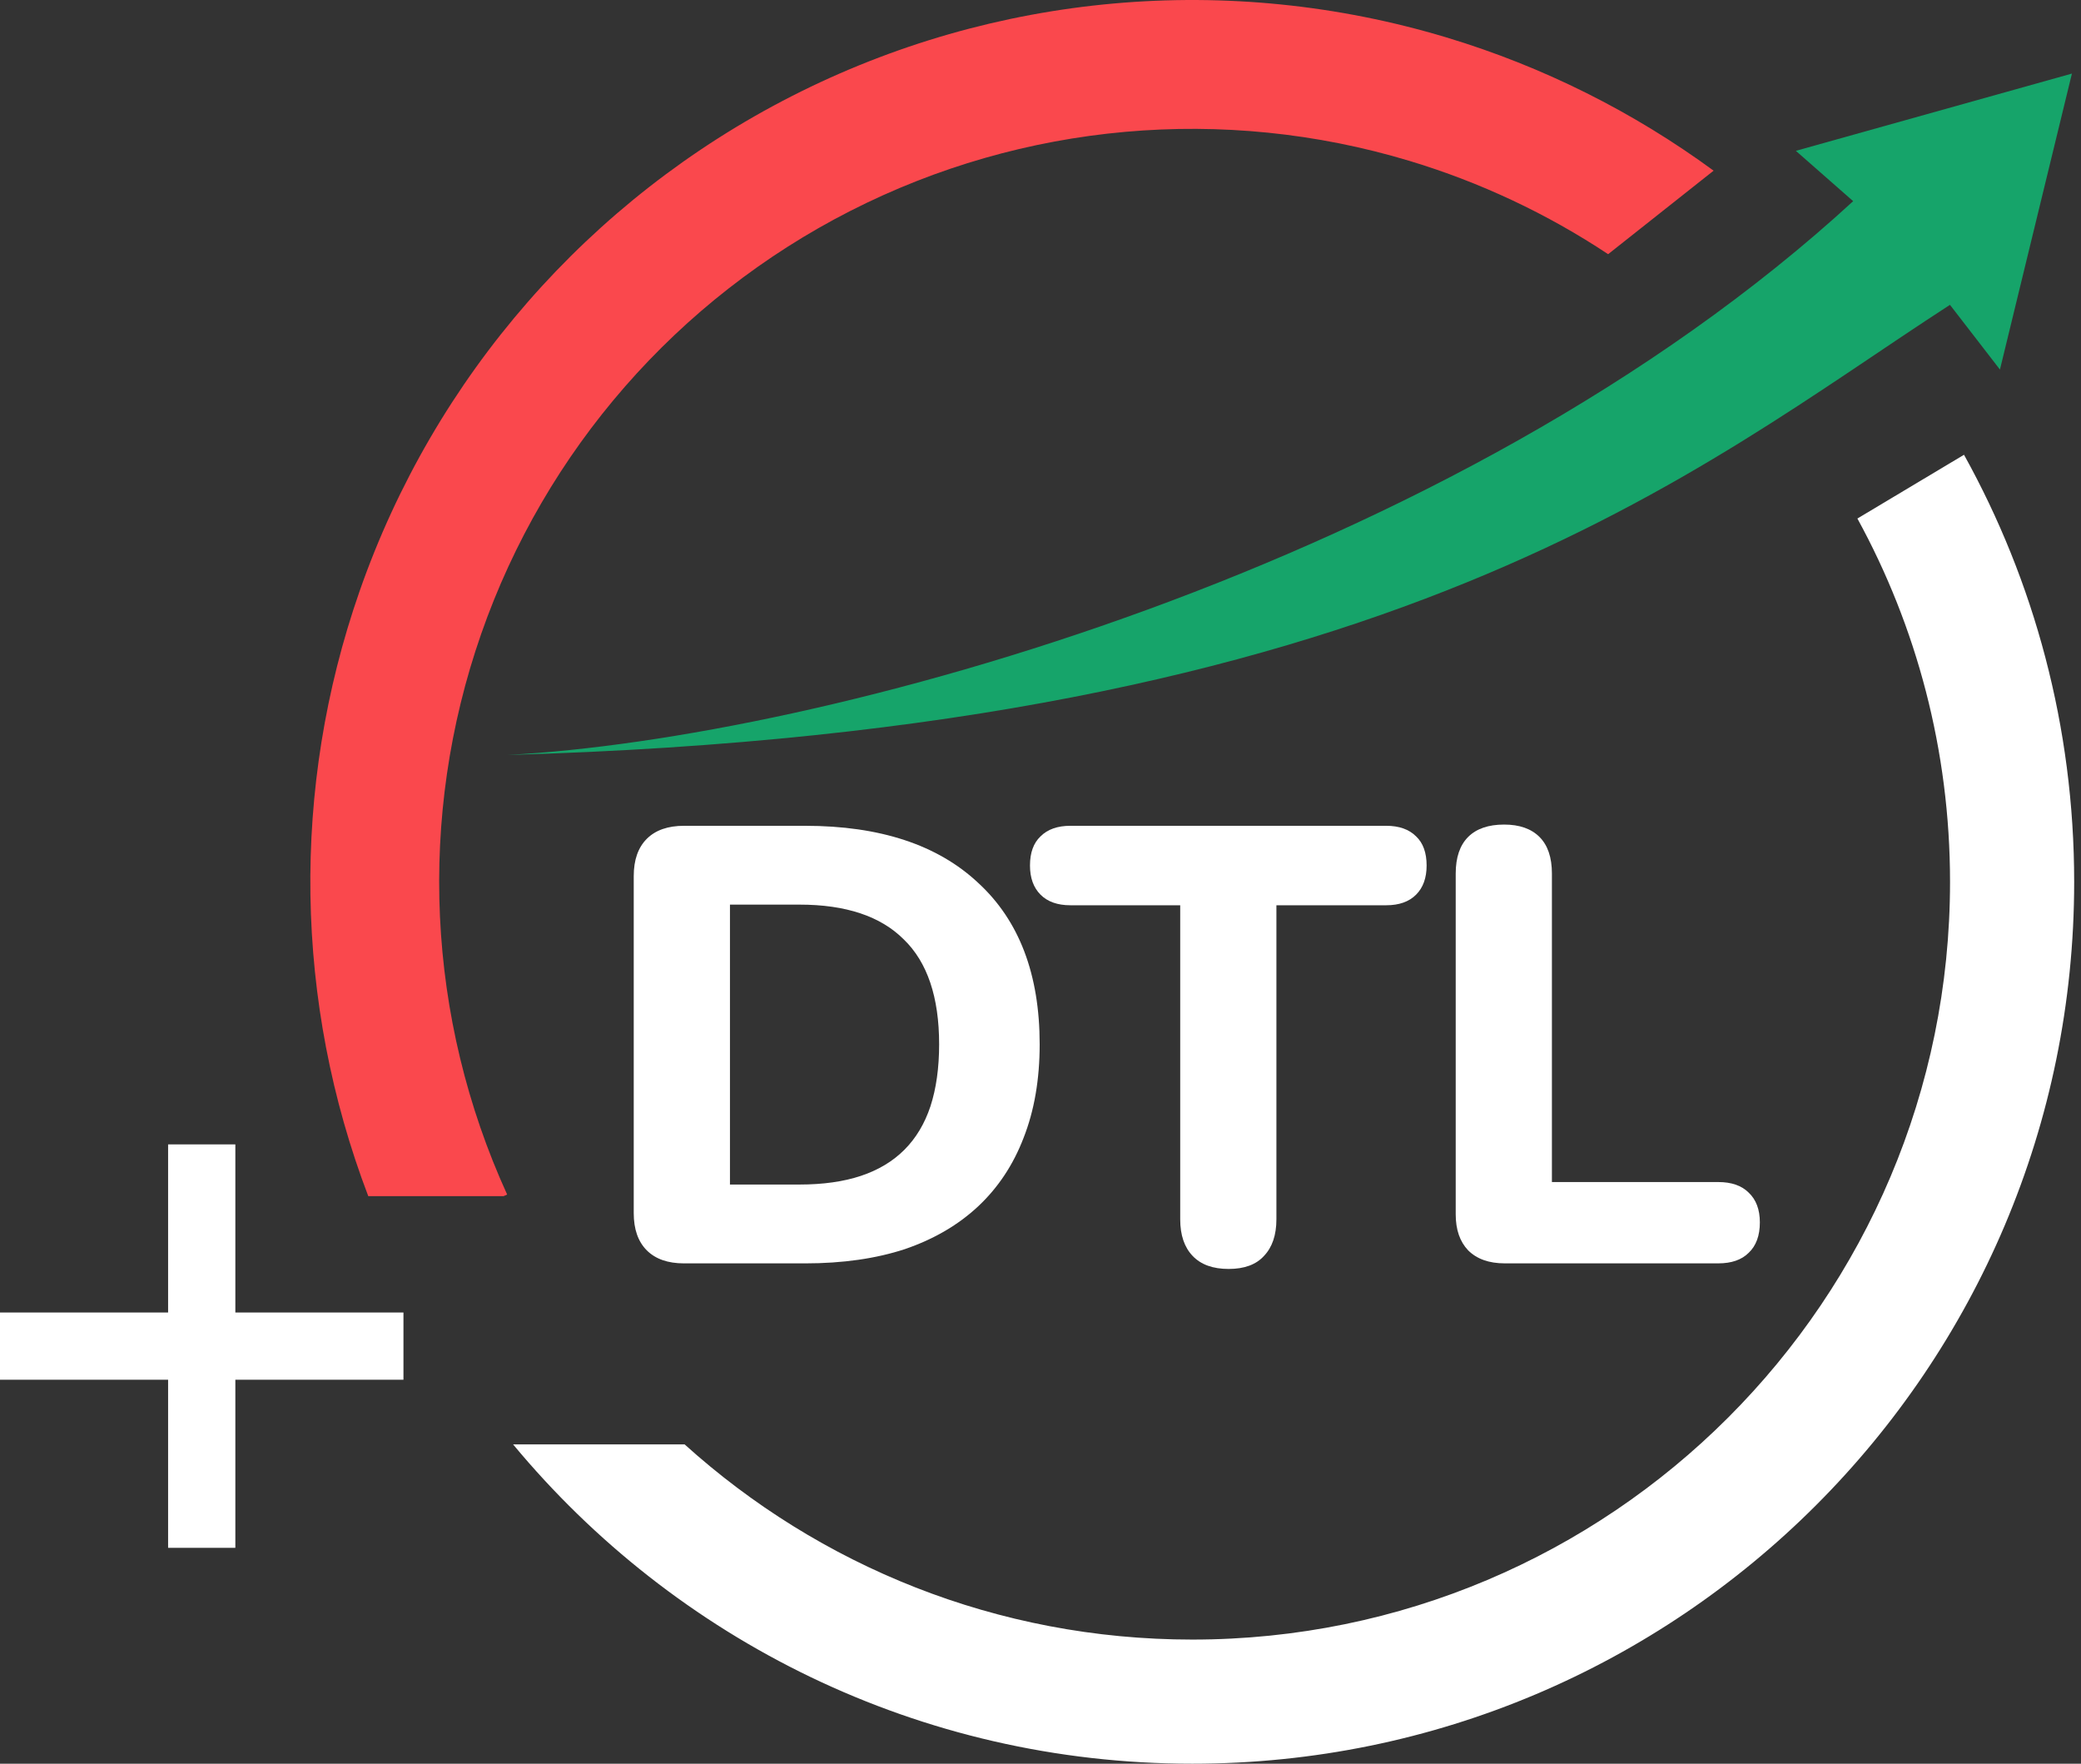
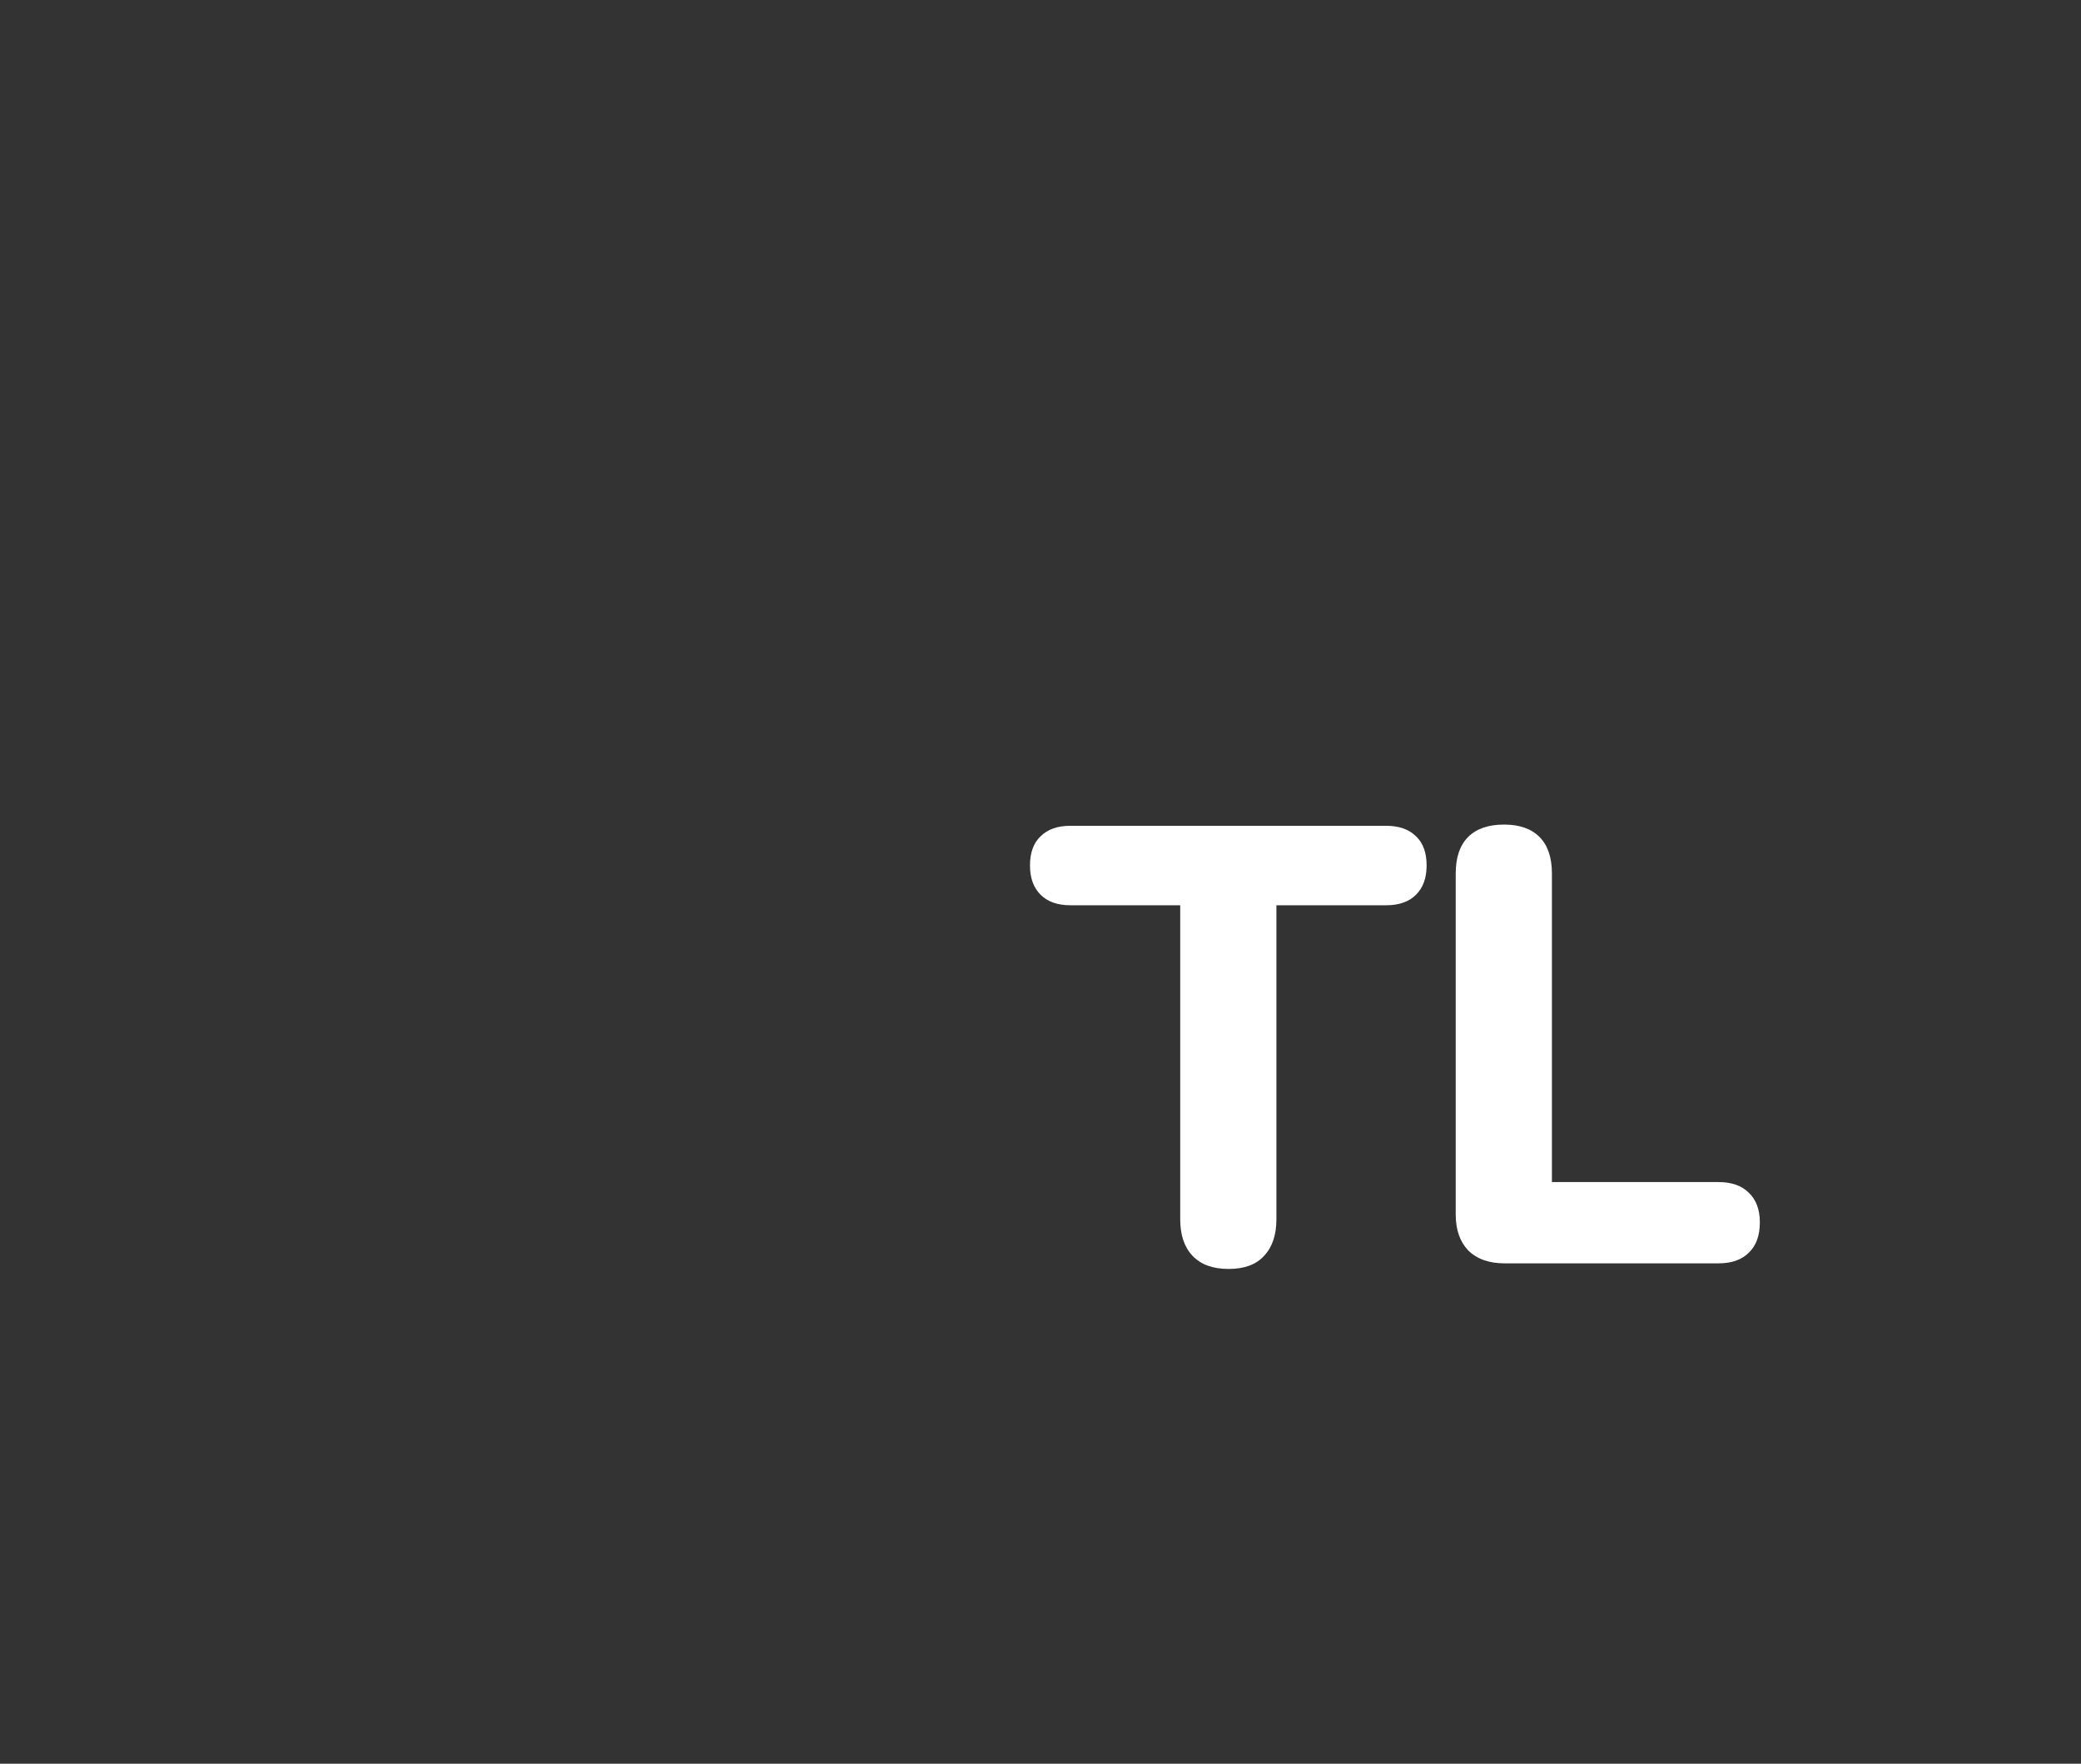
<svg xmlns="http://www.w3.org/2000/svg" width="118" height="100" viewBox="0 0 118 100" fill="none">
  <rect x="0" y="0" width="118" height="100" fill="#333333" stroke="none" />
-   <path d="M111.366 25.785C115.346 32.959 117.613 41.215 117.613 50C117.613 77.614 95.224 100 67.606 100C52.113 100 38.266 92.955 29.094 81.895H38.82C46.438 88.773 56.533 92.962 67.606 92.962C91.336 92.962 110.574 73.727 110.574 50C110.574 42.536 108.669 35.516 105.321 29.4L111.366 25.785Z" fill="white" />
-   <path d="M44.899 5.45C56.384 -0.401 69.685 -1.592 82.027 2.125C87.516 3.779 92.626 6.348 97.168 9.677L91.187 14.412C87.739 12.127 83.949 10.335 79.919 9.121C69.381 5.947 58.023 6.964 48.216 11.96C38.41 16.956 30.911 25.546 27.286 35.937C23.66 46.327 24.187 57.717 28.757 67.728L28.556 67.82H20.882C16.692 56.837 16.492 44.693 20.386 33.53C24.632 21.362 33.414 11.302 44.899 5.45Z" fill="#FA484D" />
-   <path d="M105.081 11.406C82.4 32.23 46.513 41.867 28.764 42.806C79.218 41.386 96.106 26.642 110.57 17.284L113.404 20.954L117.485 4.172L101.831 8.552L105.081 11.406Z" fill="#16A46A" />
  <path d="M85.324 71.631C84.433 71.631 83.741 71.385 83.248 70.892C82.779 70.4 82.544 69.719 82.544 68.851V49.532C82.544 48.617 82.779 47.925 83.248 47.455C83.717 46.986 84.398 46.752 85.289 46.752C86.157 46.752 86.826 46.986 87.295 47.455C87.765 47.925 87.999 48.617 87.999 49.532V67.021H97.432C98.183 67.021 98.757 67.221 99.156 67.62C99.579 68.018 99.79 68.582 99.79 69.309C99.79 70.059 99.579 70.634 99.156 71.033C98.757 71.432 98.183 71.631 97.432 71.631H85.324Z" fill="white" />
  <path d="M69.667 71.948C68.775 71.948 68.095 71.702 67.626 71.209C67.156 70.716 66.922 70.024 66.922 69.133V51.327H60.692C59.965 51.327 59.401 51.127 59.003 50.728C58.604 50.329 58.404 49.778 58.404 49.074C58.404 48.347 58.604 47.796 59.003 47.42C59.401 47.022 59.965 46.822 60.692 46.822H78.606C79.334 46.822 79.897 47.022 80.296 47.42C80.695 47.796 80.894 48.347 80.894 49.074C80.894 49.778 80.695 50.329 80.296 50.728C79.897 51.127 79.334 51.327 78.606 51.327H72.377V69.133C72.377 70.024 72.142 70.716 71.673 71.209C71.227 71.702 70.558 71.948 69.667 71.948Z" fill="white" />
-   <path d="M38.786 71.632C37.871 71.632 37.167 71.385 36.675 70.893C36.182 70.4 35.935 69.696 35.935 68.781V49.673C35.935 48.758 36.182 48.054 36.675 47.561C37.167 47.069 37.871 46.822 38.786 46.822H45.65C49.896 46.822 53.17 47.901 55.469 50.06C57.792 52.195 58.953 55.245 58.953 59.209C58.953 61.203 58.648 62.975 58.038 64.523C57.452 66.048 56.595 67.338 55.469 68.394C54.343 69.45 52.958 70.259 51.316 70.822C49.673 71.362 47.785 71.632 45.65 71.632H38.786ZM41.391 67.162H45.333C46.67 67.162 47.832 66.998 48.817 66.67C49.803 66.341 50.624 65.849 51.281 65.192C51.938 64.535 52.431 63.714 52.759 62.728C53.087 61.72 53.252 60.547 53.252 59.209C53.252 56.535 52.583 54.553 51.246 53.262C49.932 51.948 47.961 51.291 45.333 51.291H41.391V67.162Z" fill="white" />
-   <path d="M22.877 74.417H13.345V64.886H9.532V74.417H0V78.229H9.532V87.76H13.345V78.229H22.877V74.417Z" fill="white" />
</svg>